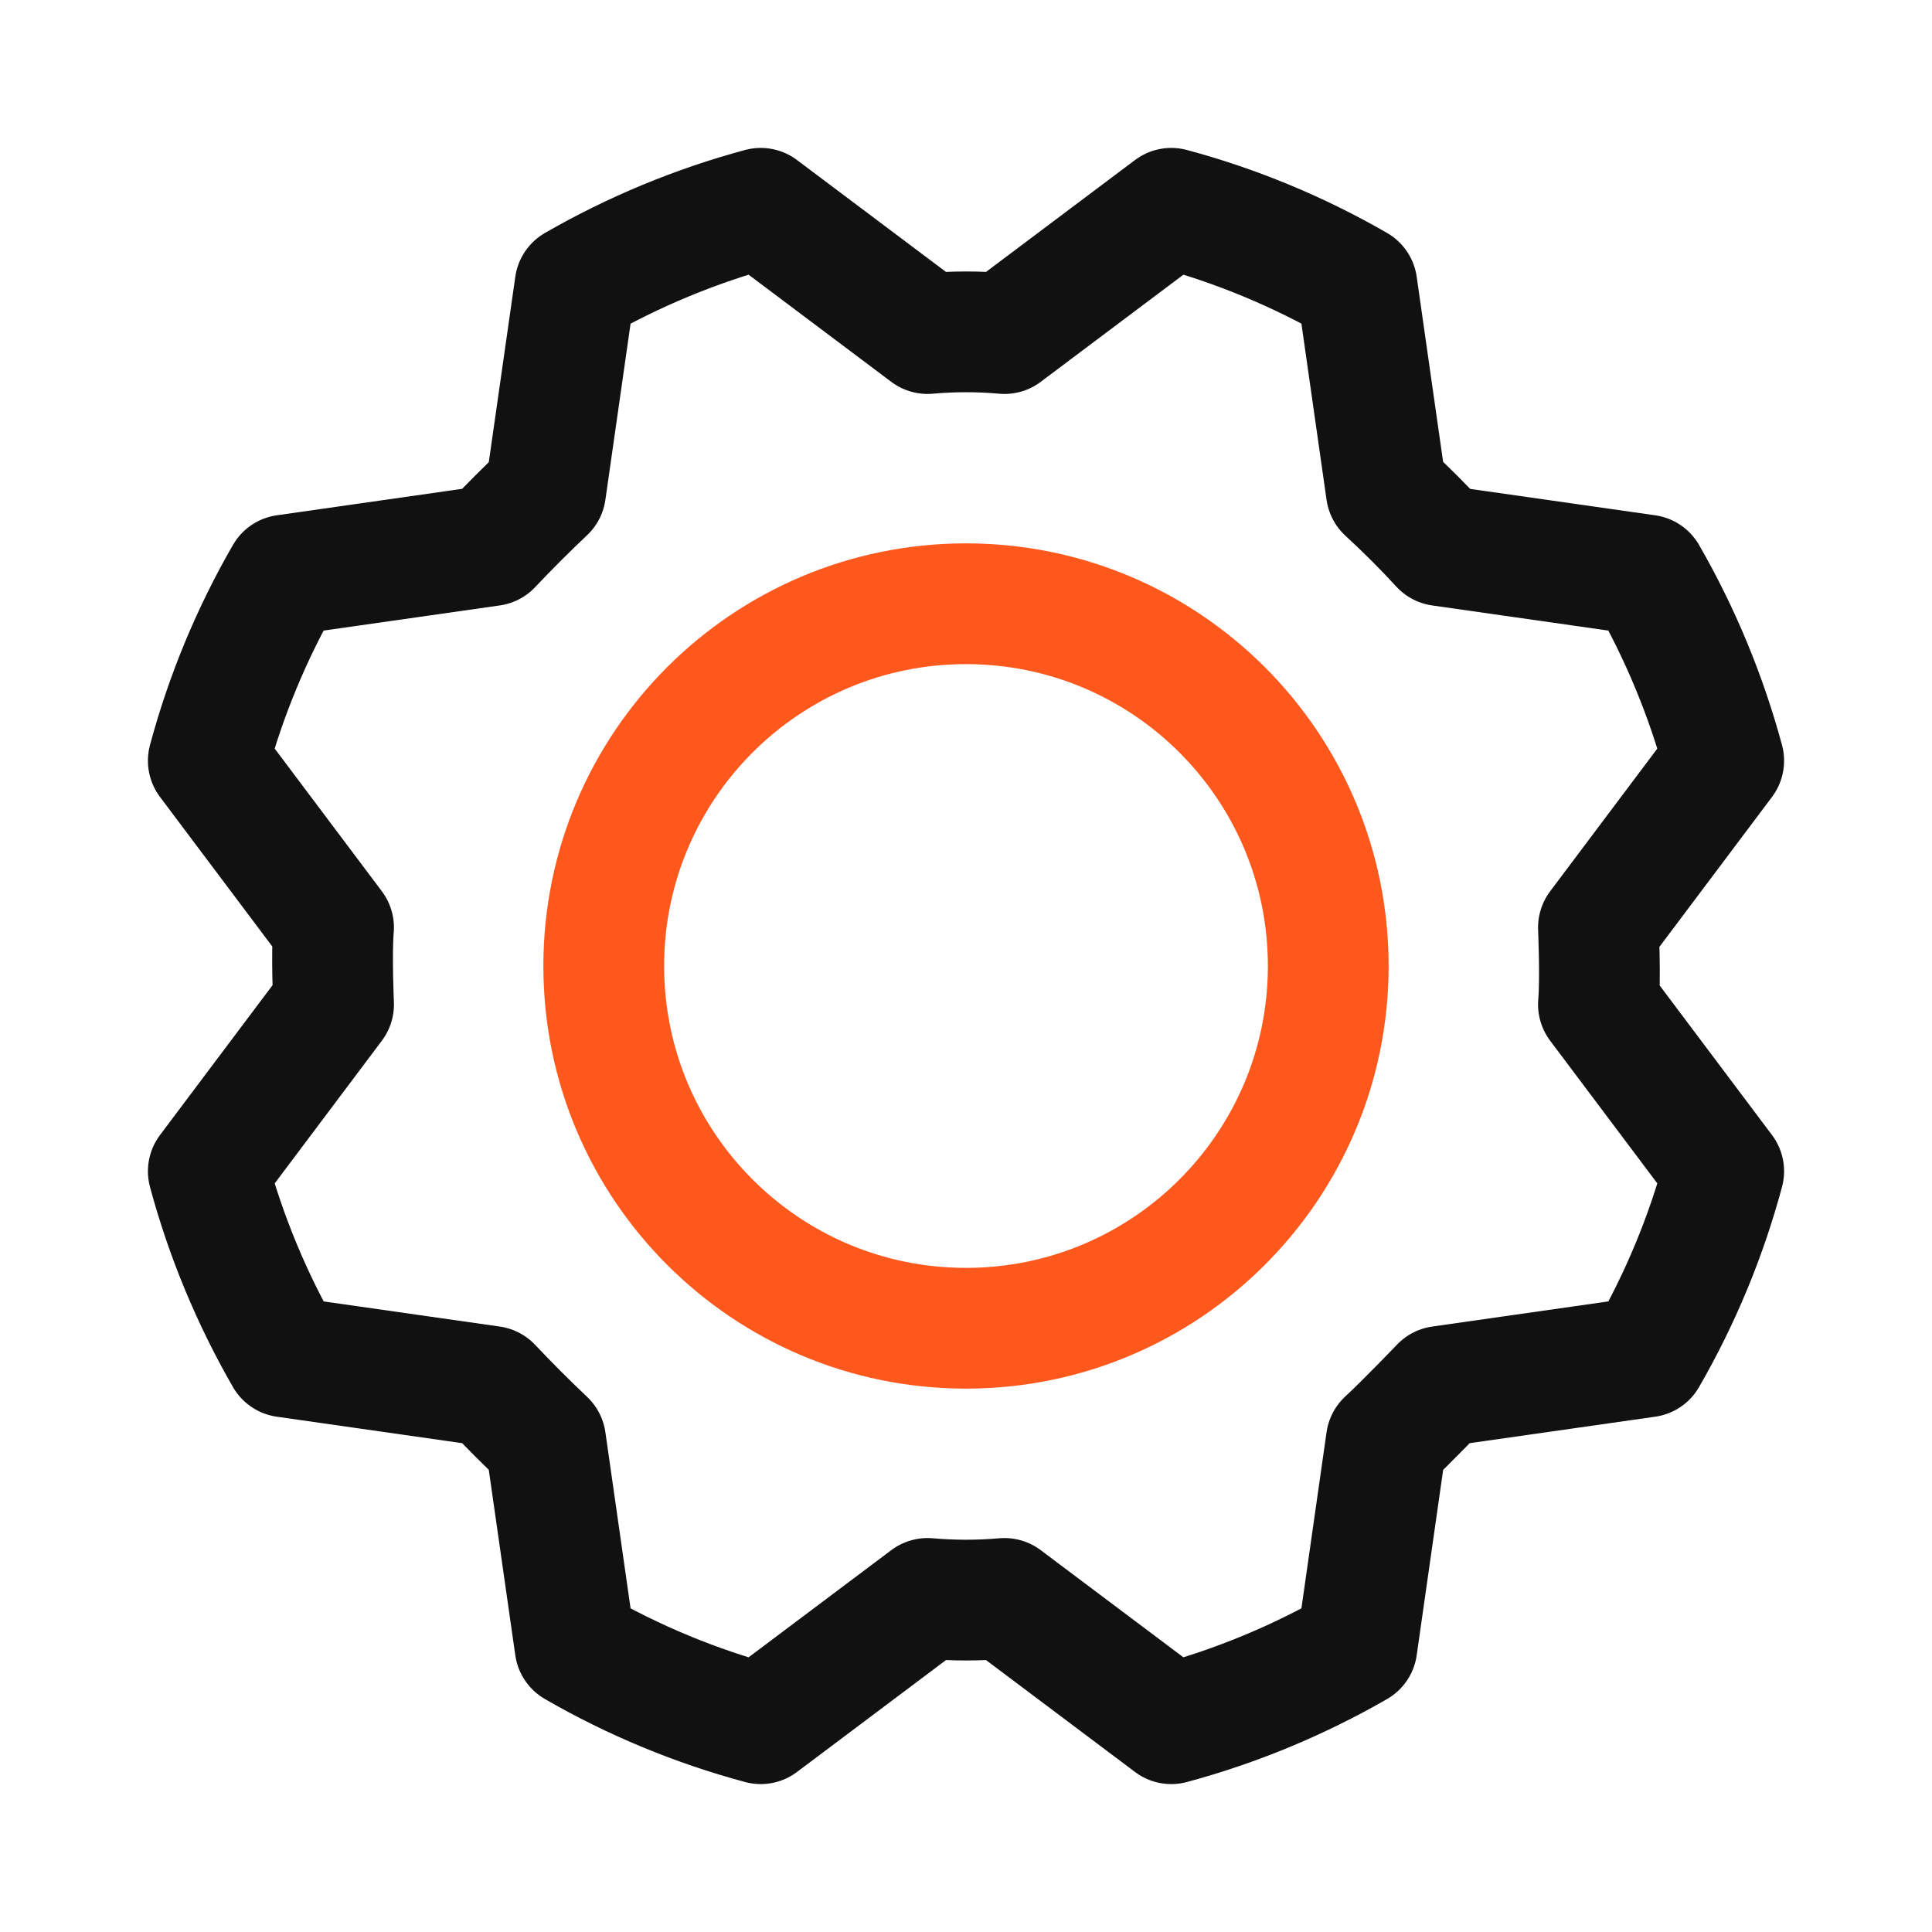
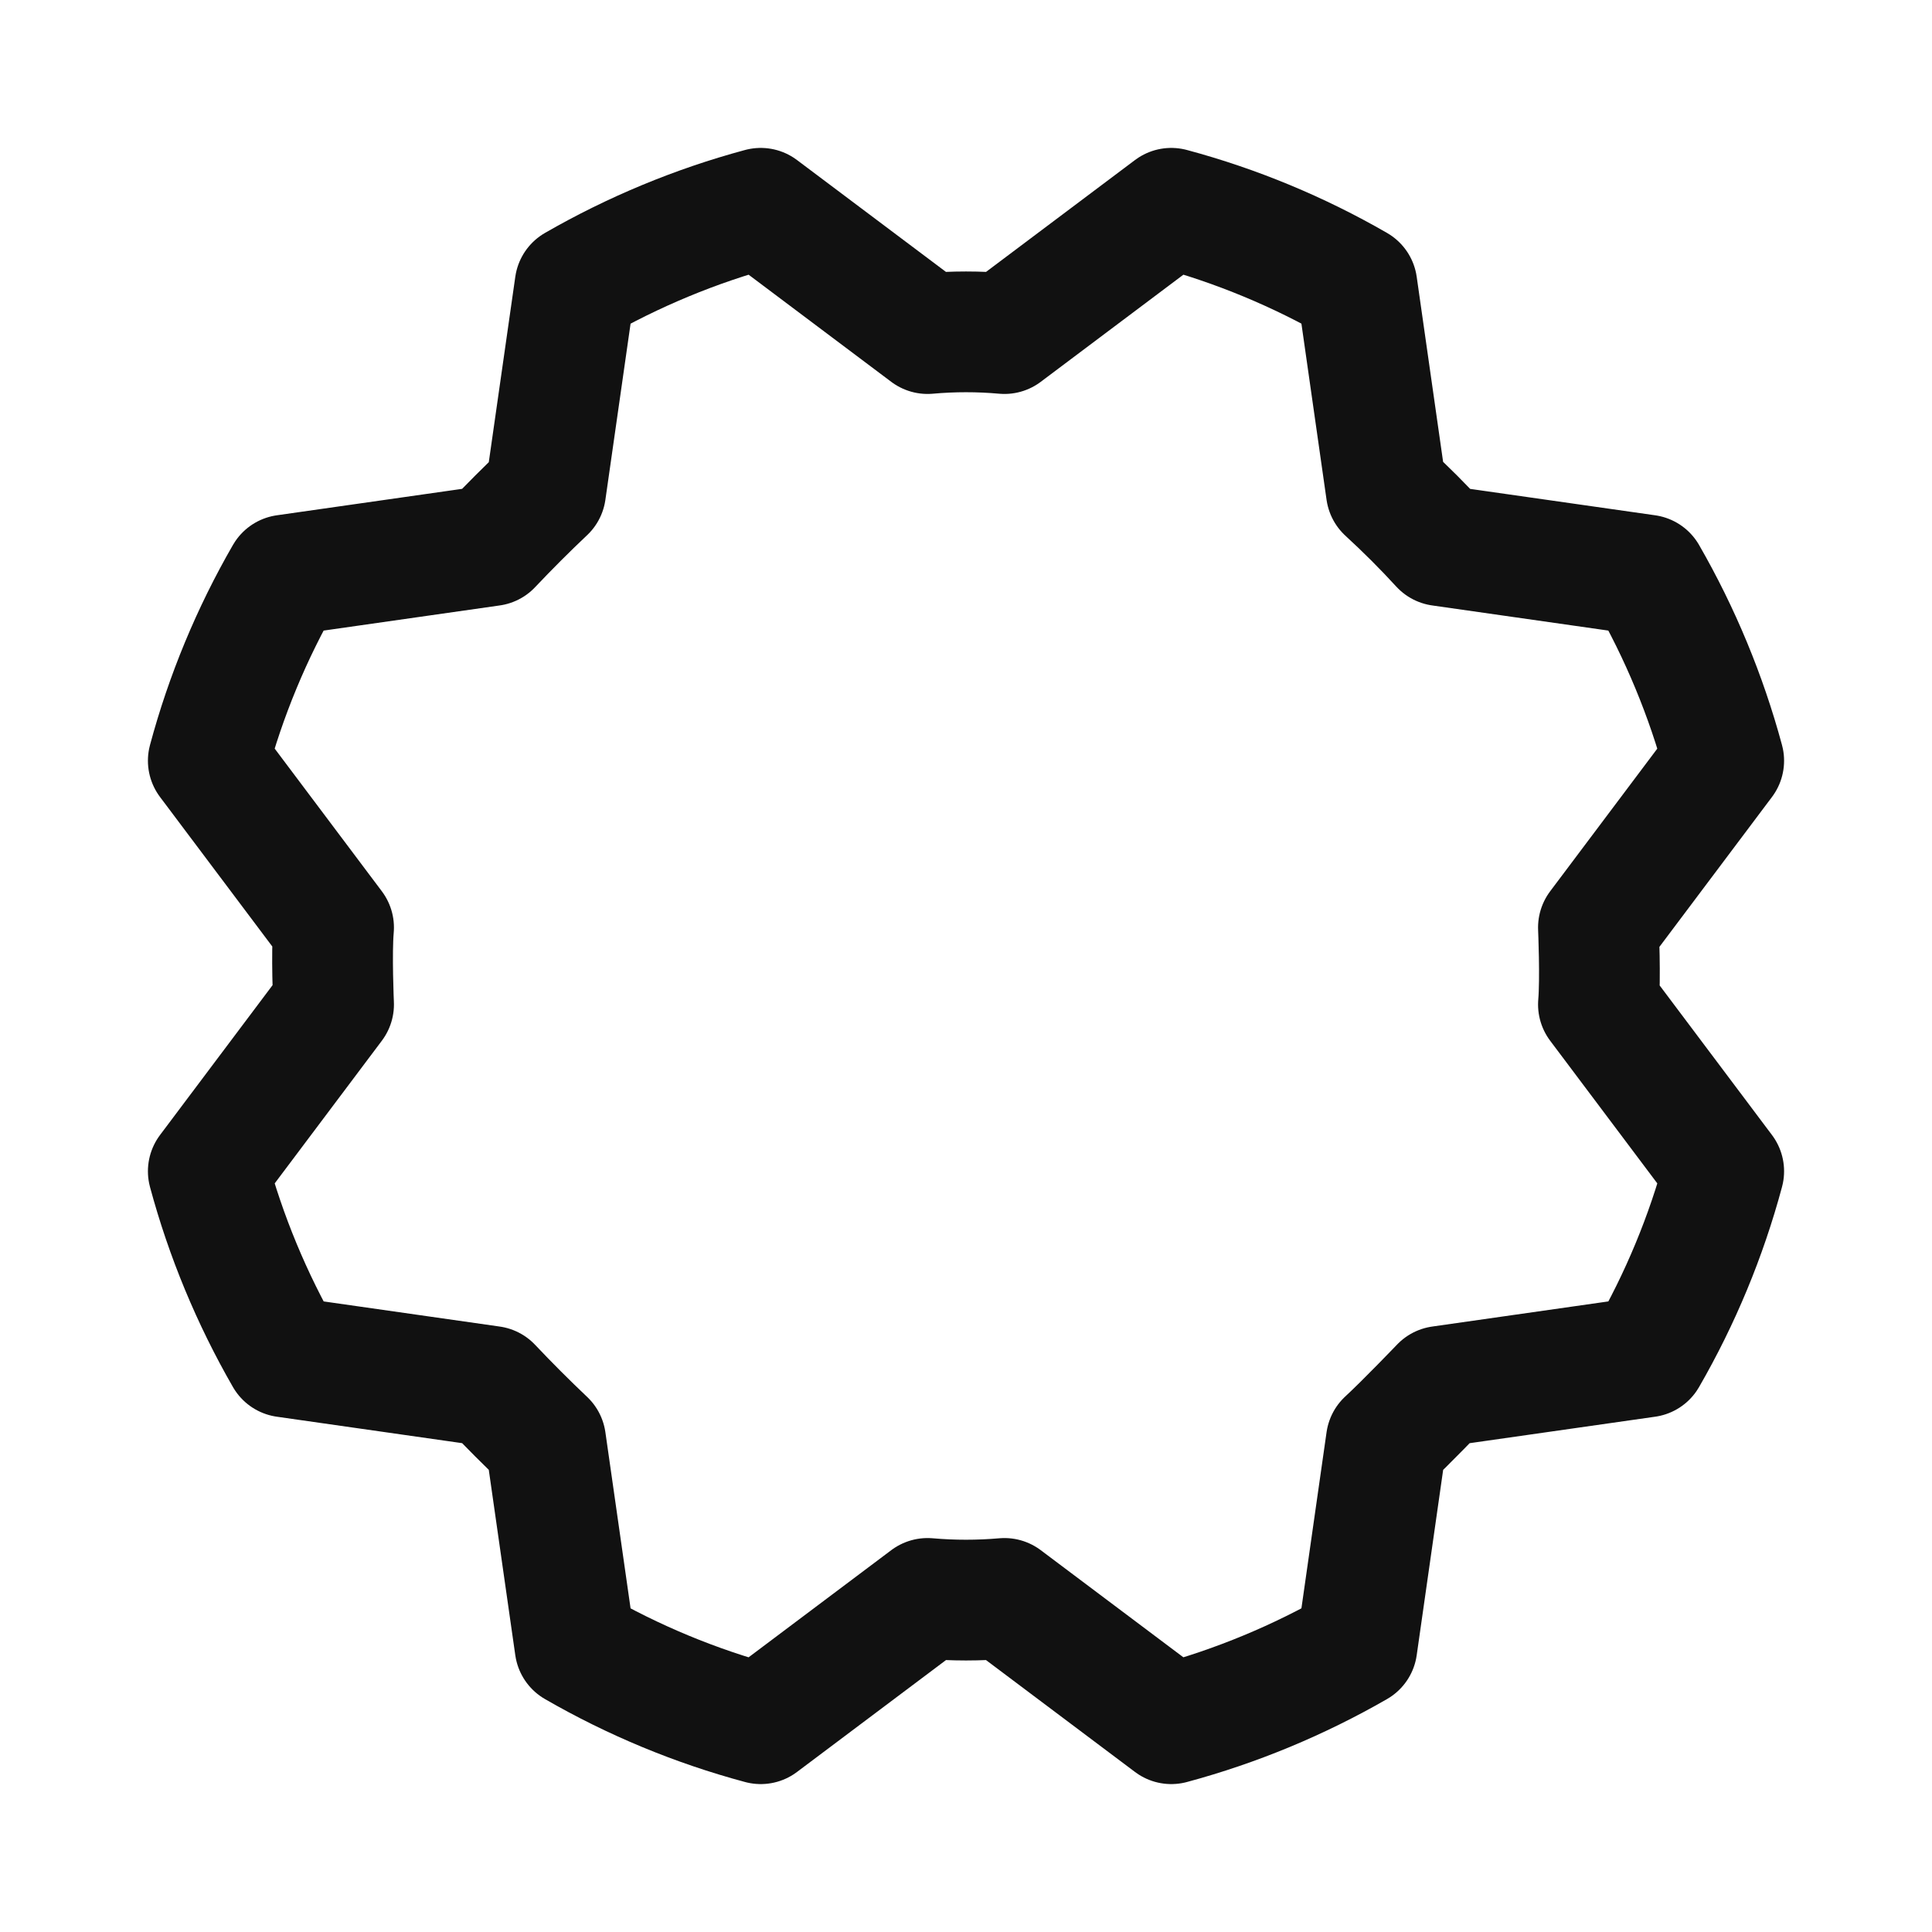
<svg xmlns="http://www.w3.org/2000/svg" width="32" height="32" viewBox="0 0 32 32" fill="none">
-   <path d="M16 22C19.314 22 22 19.314 22 16C22 12.686 19.314 10 16 10C12.686 10 10 12.686 10 16C10 19.314 12.686 22 16 22Z" stroke="#FF581C" stroke-width="2" stroke-linecap="round" stroke-linejoin="round" />
-   <path d="M22.962 8.138C23.279 8.429 23.579 8.729 23.862 9.038L27.275 9.525C27.831 10.491 28.259 11.524 28.55 12.6L26.475 15.363C26.475 15.363 26.512 16.212 26.475 16.637L28.55 19.4C28.261 20.476 27.832 21.51 27.275 22.475L23.862 22.962C23.862 22.962 23.275 23.575 22.962 23.863L22.475 27.275C21.509 27.831 20.476 28.26 19.4 28.55L16.637 26.475C16.213 26.512 15.787 26.512 15.363 26.475L12.6 28.55C11.524 28.261 10.49 27.832 9.525 27.275L9.037 23.863C8.729 23.571 8.429 23.271 8.137 22.962L4.725 22.475C4.169 21.509 3.74 20.476 3.45 19.4L5.525 16.637C5.525 16.637 5.487 15.787 5.525 15.363L3.45 12.6C3.739 11.524 4.168 10.49 4.725 9.525L8.137 9.038C8.429 8.729 8.729 8.429 9.037 8.138L9.525 4.725C10.491 4.169 11.524 3.74 12.6 3.45L15.363 5.525C15.787 5.487 16.213 5.487 16.637 5.525L19.4 3.45C20.476 3.739 21.51 4.168 22.475 4.725L22.962 8.138Z" stroke="#111111" stroke-width="2" stroke-linecap="round" stroke-linejoin="round" />
+   <path d="M22.962 8.138C23.279 8.429 23.579 8.729 23.862 9.038L27.275 9.525C27.831 10.491 28.259 11.524 28.55 12.6L26.475 15.363C26.475 15.363 26.512 16.212 26.475 16.637L28.55 19.4C28.261 20.476 27.832 21.51 27.275 22.475L23.862 22.962C23.862 22.962 23.275 23.575 22.962 23.863L22.475 27.275C21.509 27.831 20.476 28.26 19.4 28.55L16.637 26.475C16.213 26.512 15.787 26.512 15.363 26.475L12.6 28.55C11.524 28.261 10.49 27.832 9.525 27.275L9.037 23.863C8.729 23.571 8.429 23.271 8.137 22.962L4.725 22.475C4.169 21.509 3.74 20.476 3.45 19.4L5.525 16.637C5.525 16.637 5.487 15.787 5.525 15.363L3.45 12.6C3.739 11.524 4.168 10.49 4.725 9.525L8.137 9.038C8.429 8.729 8.729 8.429 9.037 8.138L9.525 4.725C10.491 4.169 11.524 3.74 12.6 3.45L15.363 5.525C15.787 5.487 16.213 5.487 16.637 5.525L19.4 3.45C20.476 3.739 21.51 4.168 22.475 4.725L22.962 8.138" stroke="#111111" stroke-width="2" stroke-linecap="round" stroke-linejoin="round" />
</svg>